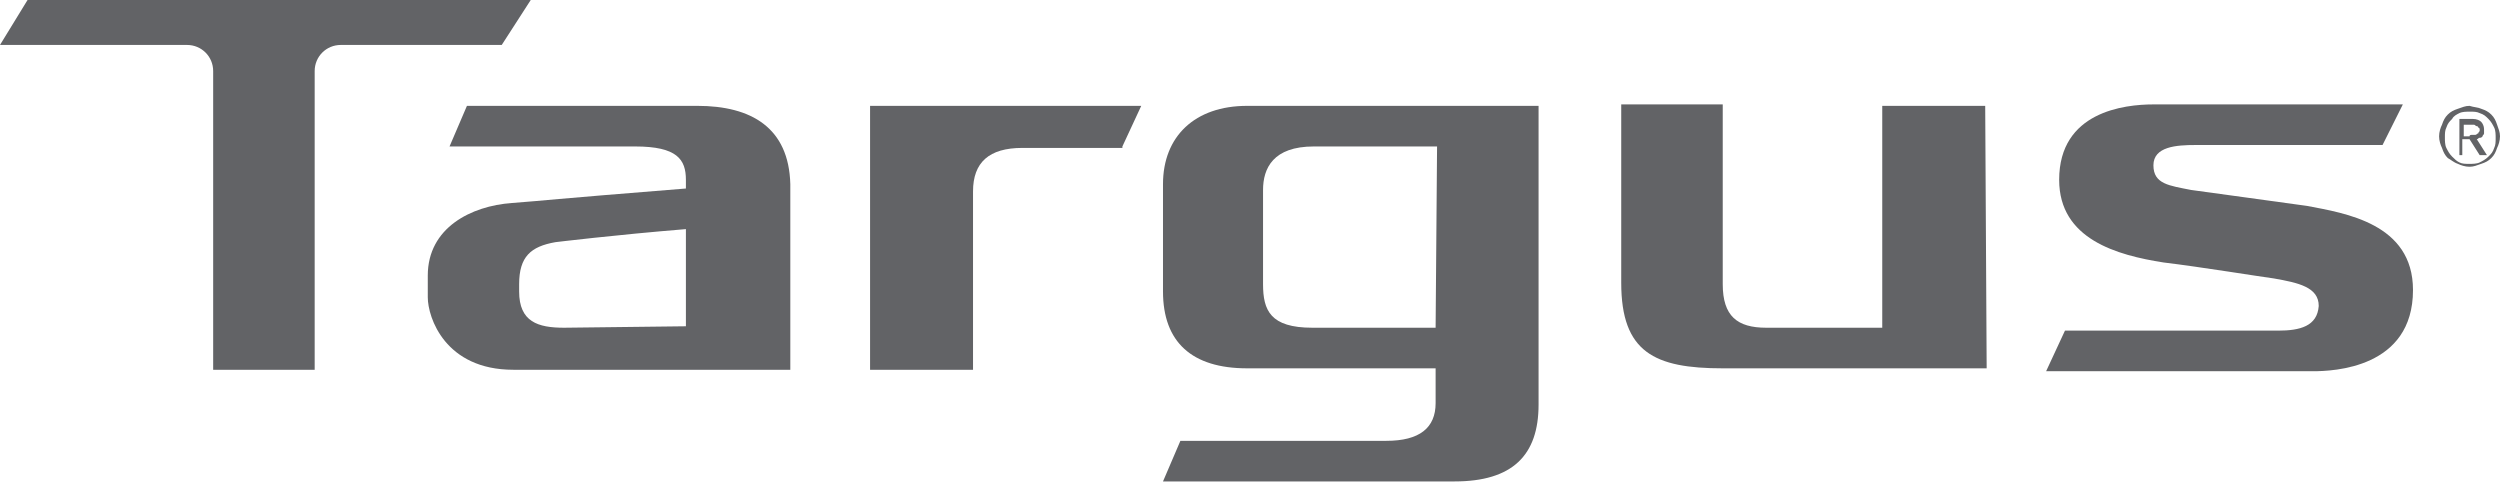
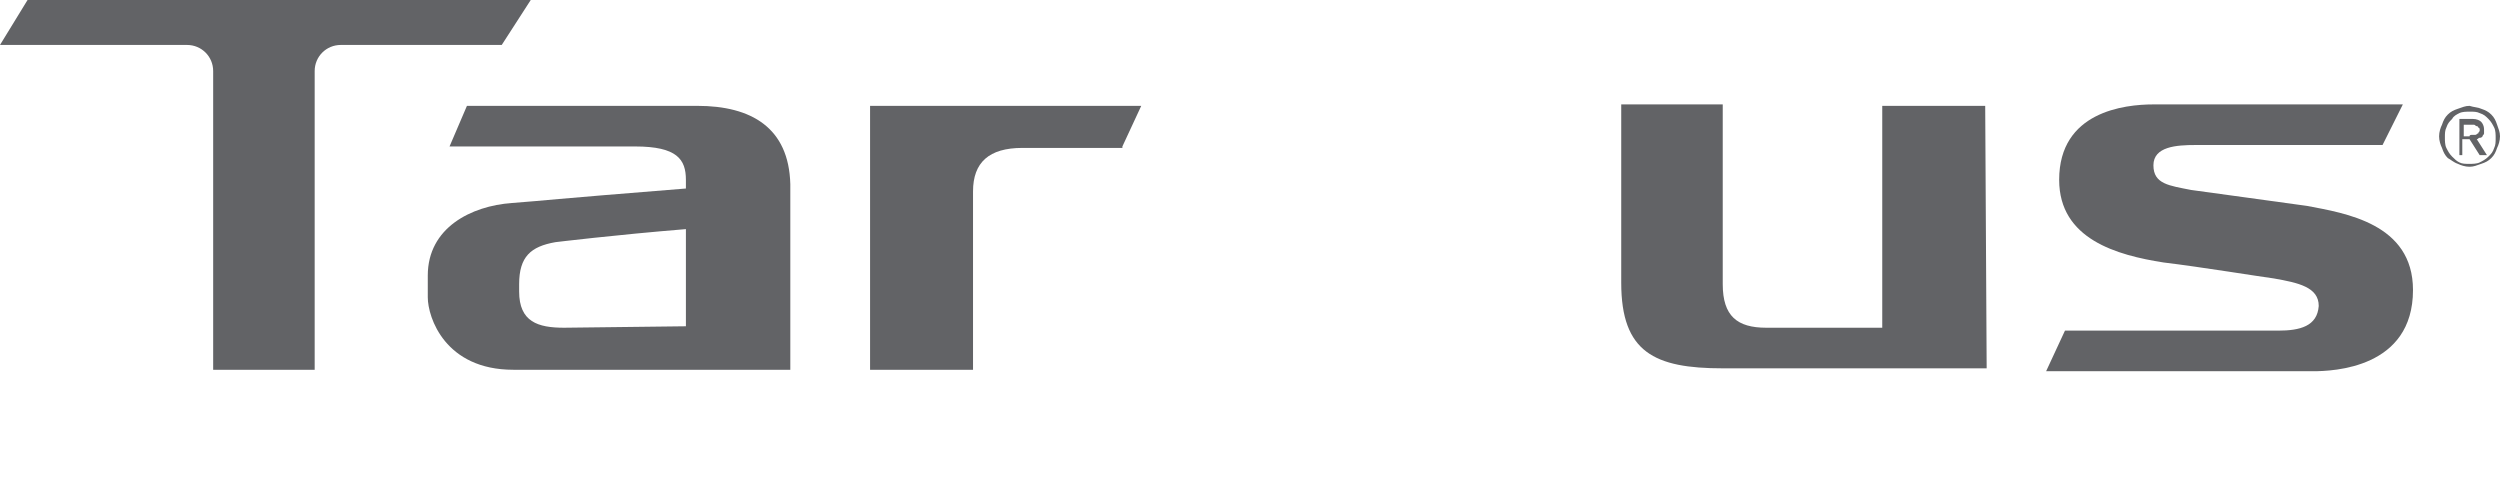
<svg xmlns="http://www.w3.org/2000/svg" version="1.1" id="Layer_1" x="0px" y="0px" viewBox="0 0 172.4 33.3" style="enable-background:new 0 0 172.4 33.3;" xml:space="preserve">
  <style type="text/css">
	.st0{fill:#626366;}
</style>
  <g>
    <path class="st0" d="M1.9,0L0,3.1h12.9c1,0,1.8,0.8,1.8,1.8v20.6h7V4.9c0-1,0.8-1.8,1.8-1.8h11.1l2-3.1H1.9z" />
-     <path class="st0" d="M86,7.3c-3.6,0-5.8,2.1-5.8,5.4l0,7.4c0,3.5,2,5.3,5.8,5.3l13,0v2.4c0,1.7-1.1,2.6-3.4,2.6l-14.2,0l-1.2,2.8   h20.1c4,0,5.8-1.8,5.8-5.3l0-20.6H86z M99,22.6h-8.5c-2.9,0-3.4-1.2-3.4-3l0-6.5c0-1.5,0.7-3,3.5-3l8.5,0L99,22.6z" />
    <path class="st0" d="M136.9,7.3h-7.1l0,15.3l-8,0c-2,0-3-0.8-3-3l0-12.4h-7c0,0,0,7.6,0,12.3c0,4.8,2.3,5.9,7,5.9h18.2L136.9,7.3z" />
    <path class="st0" d="M165.7,7.2c0,0-15.5,0-17.2,0c-2,0-6.5,0.5-6.5,5.2c0,4.1,4,5.2,7.2,5.7c2.5,0.3,6.8,1,7.6,1.1   c1.7,0.3,3.1,0.6,3.1,1.9c-0.1,1.4-1.3,1.7-2.8,1.7c-1.1,0-14.7,0-14.7,0l-1.3,2.8c0,0,17.7,0,18.4,0c1.4,0,6.9-0.2,6.9-5.6   c0-4.6-4.7-5.3-7.3-5.8c-1.4-0.2-7.3-1-8-1.1c-1.5-0.3-2.6-0.4-2.6-1.7c0-1.3,1.6-1.4,2.9-1.4c0.9,0,12.9,0,12.9,0L165.7,7.2z" />
    <g>
      <path class="st0" d="M48.1,7.3c-2.5,0-1.8,0-15.9,0L31,10.1l12.8,0c2.9,0,3.5,0.9,3.5,2.3l0,0.6c-10,0.8-9.4,0.8-12,1    c-2.8,0.2-5.8,1.7-5.8,5c0,0.5,0,0.7,0,1.5c0,1.4,1.2,5,5.9,5c4.3,0,19.1,0,19.1,0s0-12.4,0-12.8C54.4,8.8,51.8,7.3,48.1,7.3z     M38.9,22.6c-1.8,0-3.1-0.4-3.1-2.5l0-0.5c0-1.9,0.8-2.6,2.5-2.9c0,0,4.1-0.5,9-0.9l0,6.7L38.9,22.6z" />
      <path class="st0" d="M54.4,12.6L54.4,12.6C54.4,12.6,54.4,12.6,54.4,12.6z" />
    </g>
    <path class="st0" d="M77.4,10.1l1.3-2.8L60,7.3v18.2h7.1l0-12.3c0-2,1.1-3,3.4-3H77.4z" />
    <g>
      <path class="st0" d="M171.1,7.5c0.3,0.1,0.5,0.2,0.7,0.4c0.2,0.2,0.3,0.4,0.4,0.7c0.1,0.3,0.2,0.5,0.2,0.8c0,0.3-0.1,0.6-0.2,0.8    c-0.1,0.3-0.2,0.5-0.4,0.7c-0.2,0.2-0.4,0.3-0.7,0.4c-0.3,0.1-0.5,0.2-0.8,0.2c-0.3,0-0.6-0.1-0.8-0.2c-0.3-0.1-0.5-0.3-0.7-0.4    c-0.2-0.2-0.3-0.4-0.4-0.7c-0.1-0.2-0.2-0.5-0.2-0.8c0-0.3,0.1-0.6,0.2-0.8c0.1-0.3,0.2-0.5,0.4-0.7c0.2-0.2,0.4-0.3,0.7-0.4    c0.3-0.1,0.5-0.2,0.8-0.2C170.6,7.4,170.9,7.4,171.1,7.5z M169.6,7.8c-0.2,0.1-0.4,0.2-0.5,0.4c-0.2,0.2-0.3,0.3-0.4,0.6    c-0.1,0.2-0.1,0.4-0.1,0.7c0,0.2,0,0.5,0.1,0.7c0.1,0.2,0.2,0.4,0.4,0.6c0.2,0.2,0.3,0.3,0.5,0.4c0.2,0.1,0.4,0.1,0.7,0.1    c0.2,0,0.5,0,0.7-0.1c0.2-0.1,0.4-0.2,0.6-0.4c0.2-0.2,0.3-0.3,0.4-0.6c0.1-0.2,0.1-0.4,0.1-0.7c0-0.2,0-0.5-0.1-0.7    c-0.1-0.2-0.2-0.4-0.4-0.6c-0.2-0.2-0.3-0.3-0.6-0.4c-0.2-0.1-0.4-0.1-0.7-0.1C170.1,7.7,169.8,7.7,169.6,7.8z M169.6,10.6V8.2    h0.9c0.3,0,0.5,0.1,0.6,0.2c0.1,0.1,0.2,0.3,0.2,0.5c0,0.1,0,0.2,0,0.3c0,0.1-0.1,0.1-0.1,0.2c-0.1,0.1-0.1,0.1-0.2,0.1    c-0.1,0-0.1,0.1-0.2,0.1l0.7,1.1H171l-0.7-1.1h-0.5v1.1H169.6z M170.5,9.3c0.1,0,0.2,0,0.2,0c0.1,0,0.1-0.1,0.2-0.1    c0-0.1,0.1-0.1,0.1-0.2c0-0.1,0-0.2-0.1-0.2c0-0.1-0.1-0.1-0.1-0.1c-0.1,0-0.1-0.1-0.2-0.1c-0.1,0-0.1,0-0.2,0h-0.5v0.8h0.4    C170.3,9.3,170.4,9.3,170.5,9.3z" />
    </g>
  </g>
</svg>